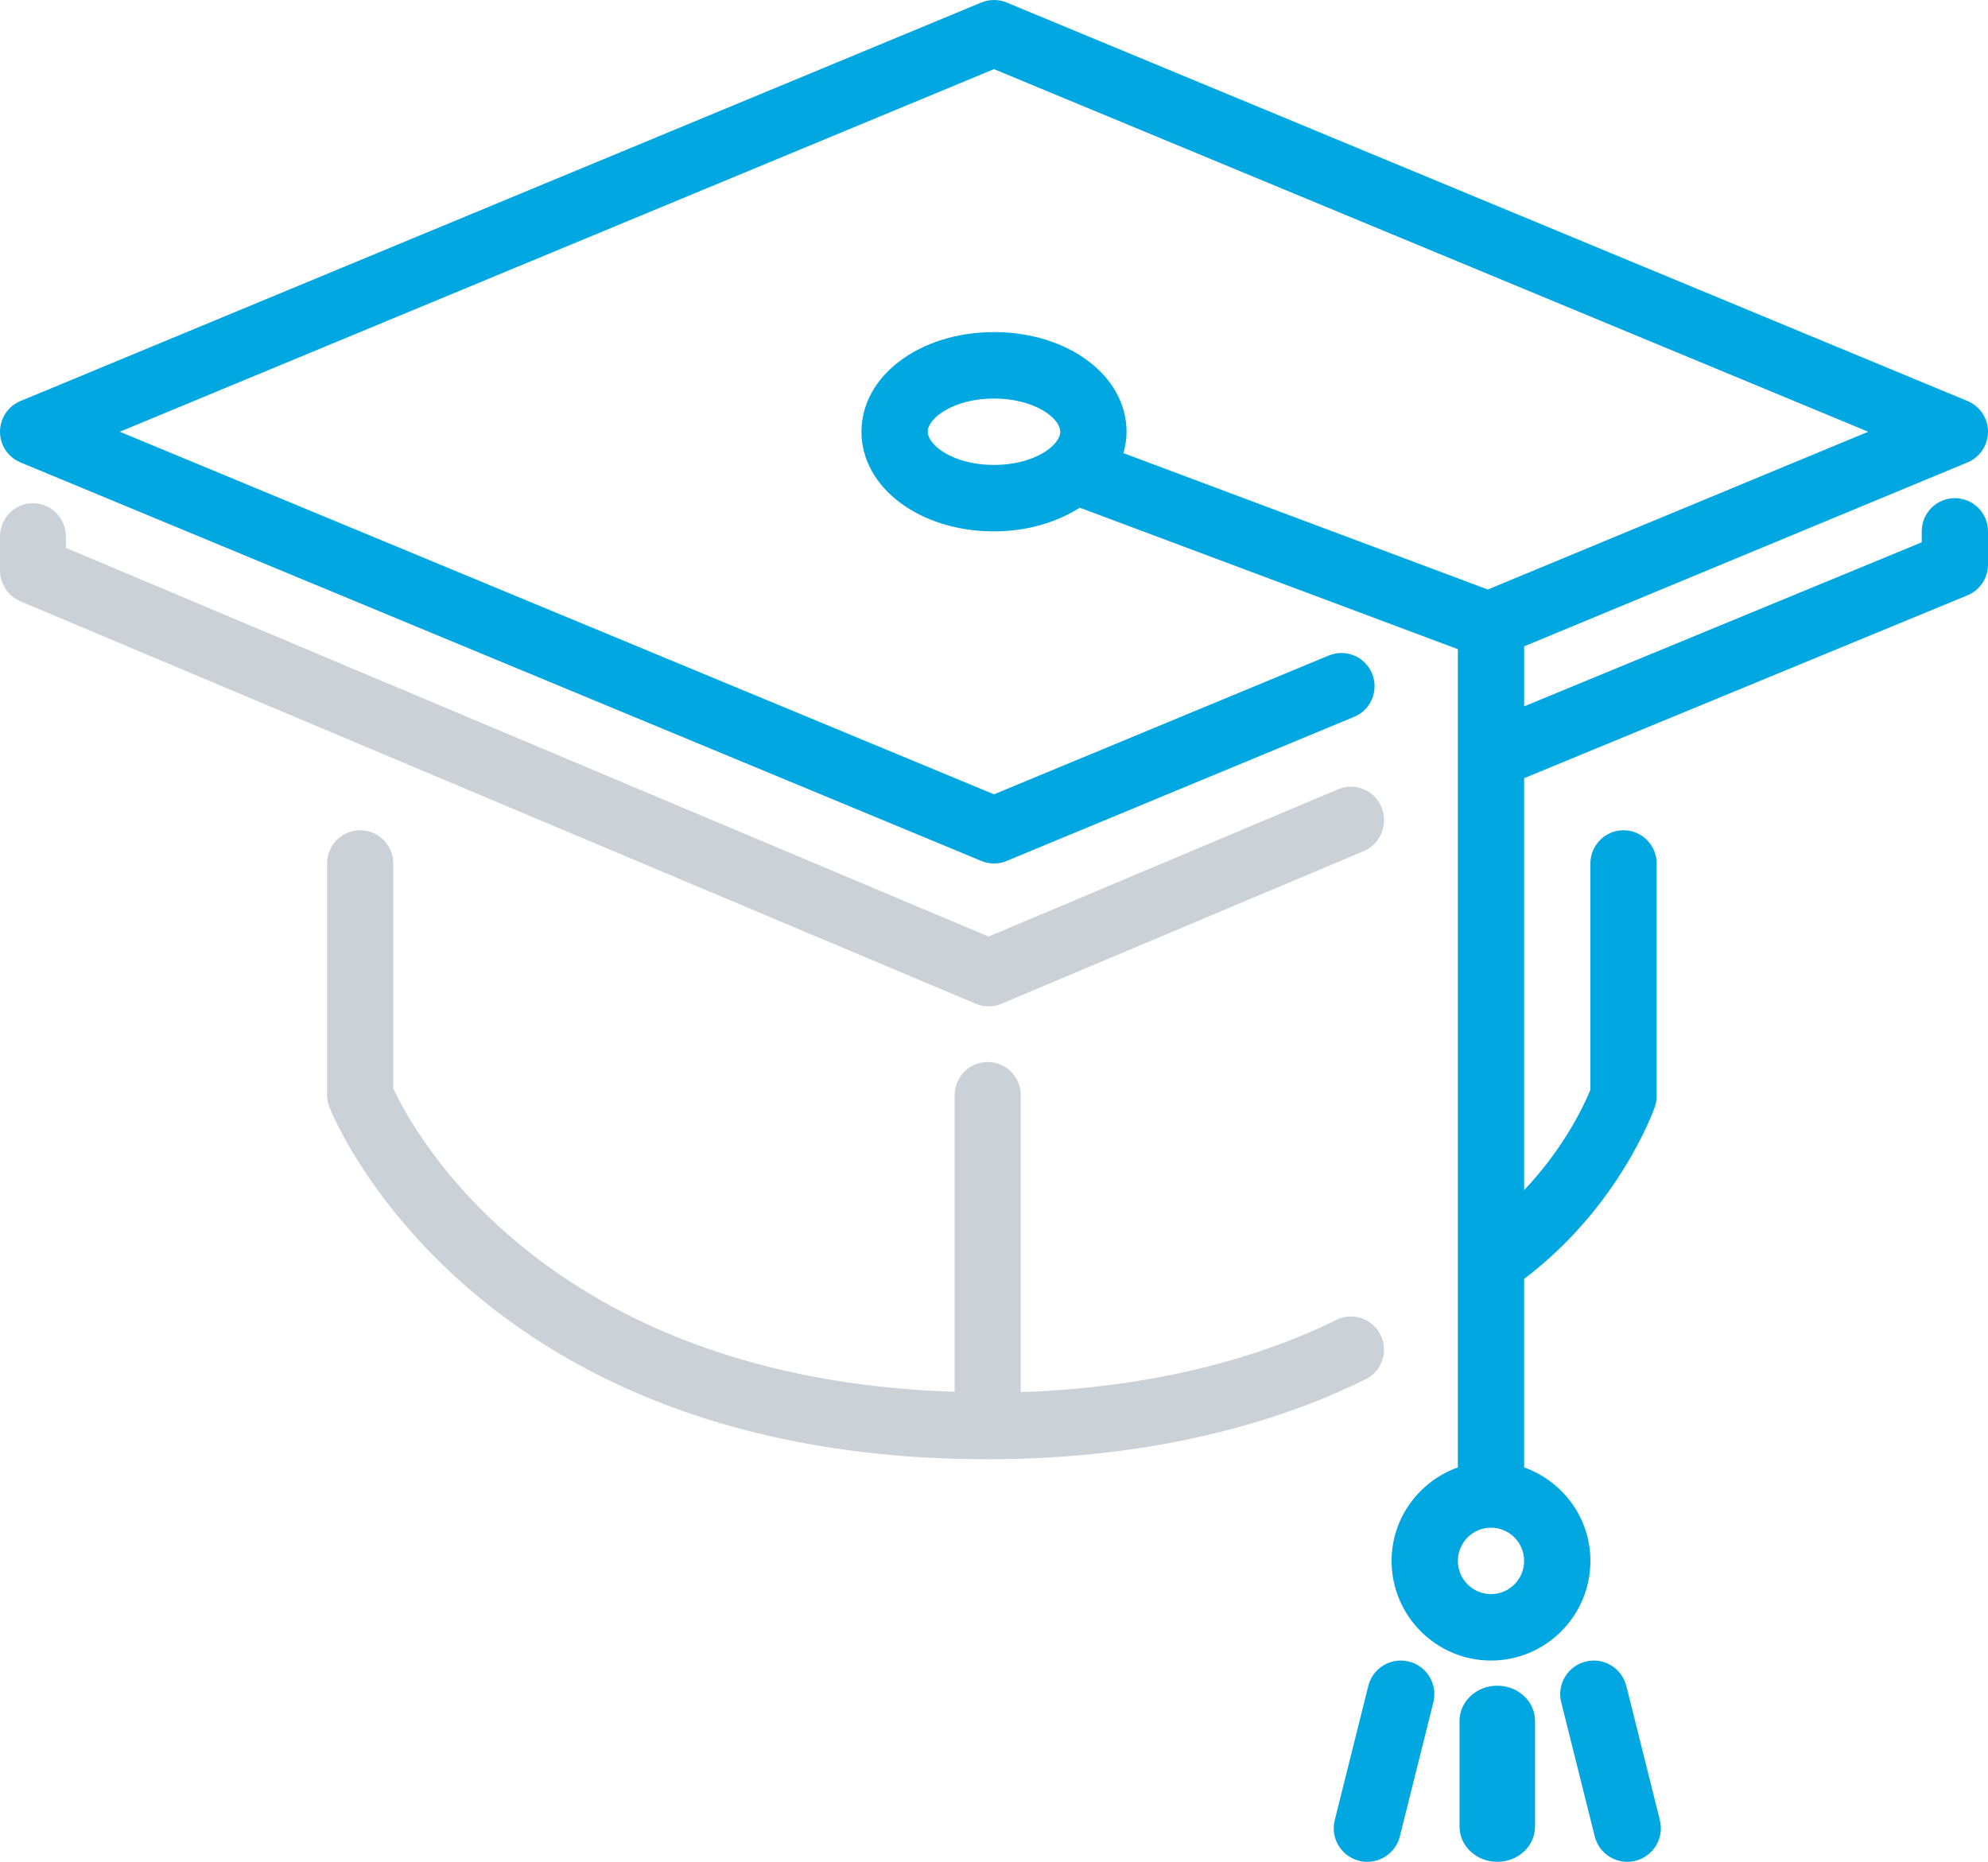
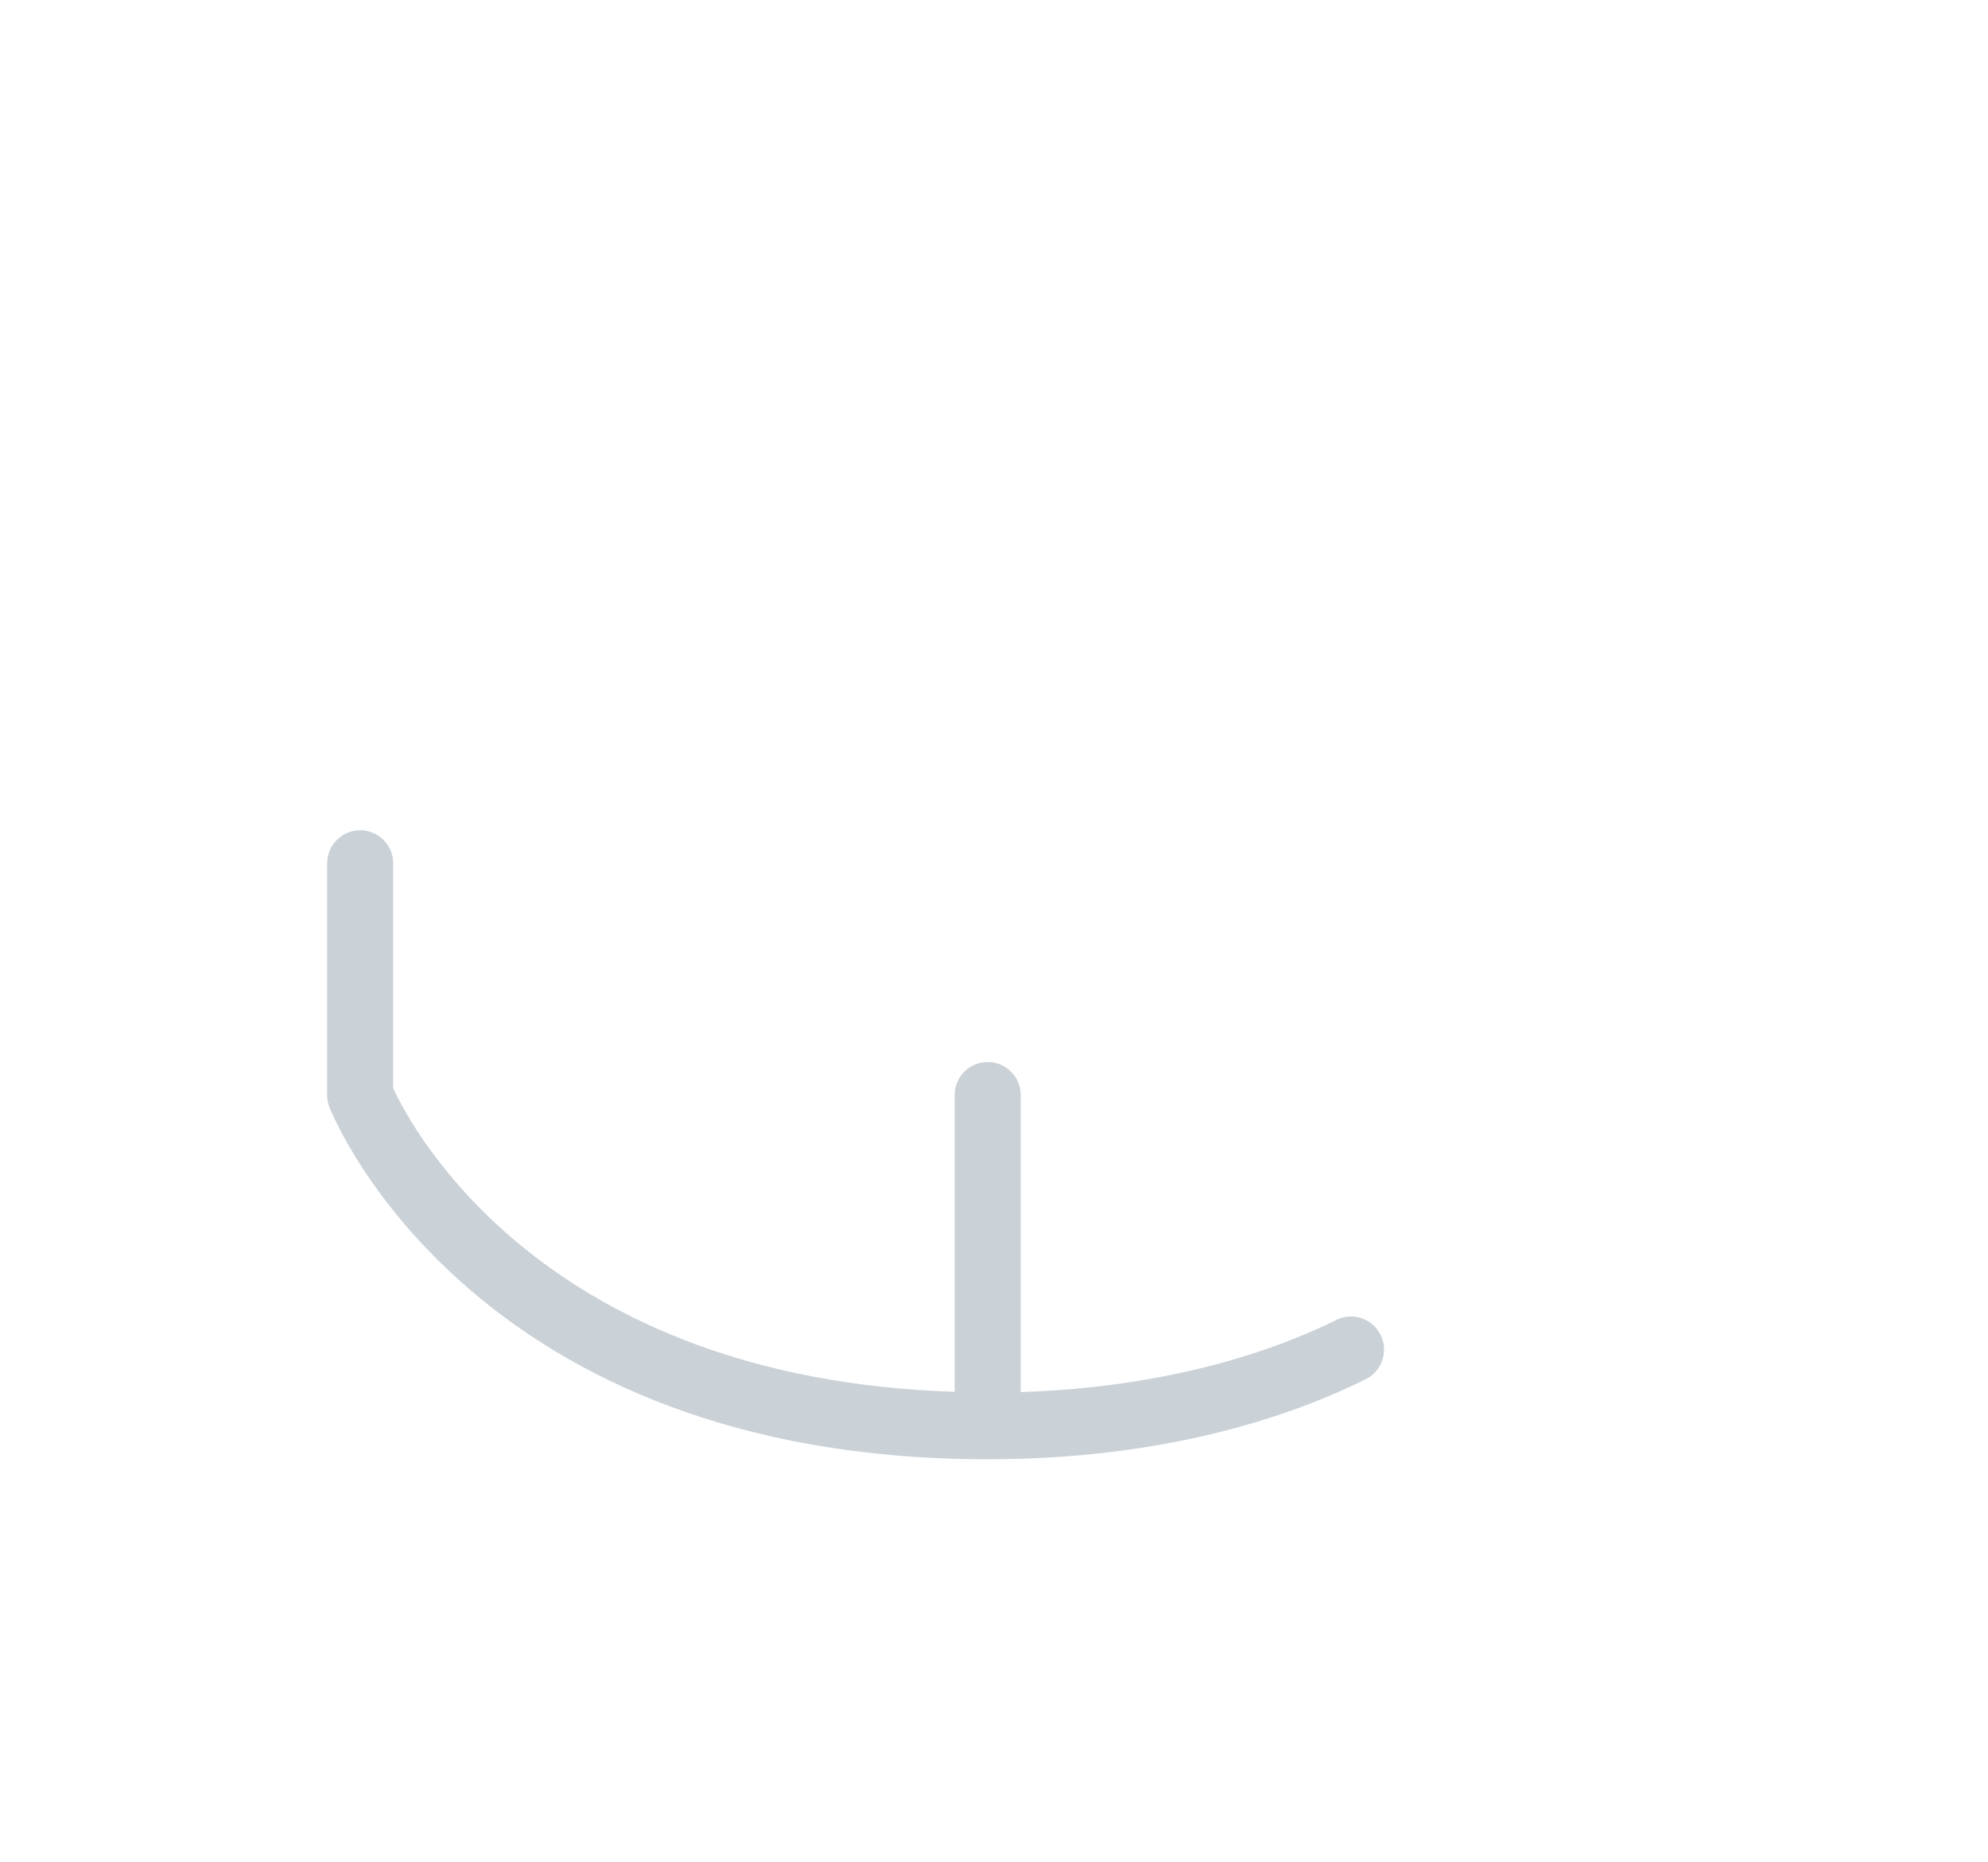
<svg xmlns="http://www.w3.org/2000/svg" width="79px" height="74px" viewBox="0 0 79 74" version="1.1">
  <title>mortarboard</title>
  <desc>Created with Sketch.</desc>
  <g id="DESIGN" stroke="none" stroke-width="1" fill="none" fill-rule="evenodd">
    <g id="CAREERS" transform="translate(-342, -4406)" fill-rule="nonzero">
      <g id="Benefits" transform="translate(4, 4034)">
        <g id="mortarboard" transform="translate(338, 372)">
-           <path d="M55.989,66.041 C55.275,65.86 54.551,66.297 54.374,67.01 L53.041,72.343 C52.861,73.059 53.296,73.781 54.011,73.96 C54.119,73.988 54.228,74 54.335,74 C54.932,74 55.475,73.596 55.627,72.991 L56.96,67.658 C57.138,66.944 56.704,66.22 55.989,66.041 Z" id="Path" fill="#00A7E1" />
-           <path d="M39.286,40 C39.457,40 39.627,39.967 39.787,39.899 L54.192,33.829 C54.86,33.548 55.176,32.768 54.9,32.088 C54.624,31.407 53.855,31.087 53.189,31.365 L39.286,37.224 L2.619,21.776 L2.619,21.333 C2.619,20.597 2.032,20 1.31,20 C0.587,20 0,20.597 0,21.333 L0,22.667 C0,23.207 0.32,23.693 0.809,23.899 L38.786,39.899 C38.946,39.967 39.116,40 39.286,40 Z" id="Path" fill="#CAD1D7" />
          <path d="M54.863,53.059 C54.543,52.408 53.758,52.139 53.105,52.462 C50.613,53.697 46.45,55.134 40.562,55.33 L40.562,43.526 C40.562,42.8 39.974,42.211 39.25,42.211 C38.525,42.211 37.937,42.8 37.937,43.526 L37.937,55.319 C21.64,54.798 16.381,44.9 15.625,43.253 L15.625,34.316 C15.625,33.589 15.037,33 14.312,33 C13.588,33 13,33.589 13,34.316 L13,43.526 C13,43.693 13.032,43.859 13.093,44.016 C13.322,44.585 18.908,58 39.25,58 C46.359,58 51.342,56.271 54.269,54.821 C54.919,54.499 55.186,53.711 54.863,53.059 Z" id="Path" fill="#CAD1D7" />
-           <path d="M59.5,67 C58.67,67 58,67.627 58,68.4 L58,72.6 C58,73.373 58.67,74 59.5,74 C60.33,74 61,73.373 61,72.6 L61,68.4 C61,67.627 60.33,67 59.5,67 Z" id="Path" fill="#00A7E1" />
-           <path d="M77.683,19.8 C76.955,19.8 76.367,20.391 76.367,21.12 L76.367,21.555 L60.567,28.075 L60.567,25.69 L78.186,18.379 C78.679,18.176 79,17.694 79,17.16 C79,16.625 78.679,16.145 78.188,15.94 L40.003,0.1 C39.68,-0.033 39.32,-0.033 38.997,0.1 L0.814,15.94 C0.321,16.145 0,16.625 0,17.16 C0,17.694 0.321,18.176 0.814,18.379 L38.997,34.219 C39.158,34.287 39.329,34.32 39.5,34.32 C39.671,34.32 39.842,34.287 40.003,34.219 L53.81,28.492 C54.483,28.215 54.801,27.443 54.523,26.768 C54.245,26.095 53.475,25.777 52.804,26.054 L39.5,31.571 L4.76,17.16 L39.5,2.748 L74.24,17.16 L59.124,23.431 L44.644,18.011 C44.721,17.737 44.767,17.454 44.767,17.16 C44.767,14.939 42.453,13.2 39.5,13.2 C36.547,13.2 34.233,14.939 34.233,17.16 C34.233,19.38 36.547,21.12 39.5,21.12 C40.818,21.12 41.994,20.759 42.908,20.179 L57.933,25.803 L57.933,30.033 L57.933,30.034 L57.933,58.323 C56.405,58.871 55.3,60.321 55.3,62.04 C55.3,64.223 57.072,66 59.25,66 C61.428,66 63.2,64.223 63.2,62.04 C63.2,60.321 62.095,58.871 60.566,58.323 L60.566,50.831 C64.347,47.97 65.701,44.161 65.761,43.992 C65.808,43.853 65.833,43.707 65.833,43.56 L65.833,34.32 C65.833,33.592 65.245,33 64.516,33 C63.788,33 63.2,33.592 63.2,34.32 L63.2,43.316 C62.972,43.876 62.181,45.601 60.566,47.304 L60.566,30.93 L78.185,23.661 C78.679,23.458 79,22.974 79,22.44 L79,21.12 C79,20.391 78.411,19.8 77.683,19.8 Z M39.5,18.48 C37.892,18.48 36.867,17.698 36.867,17.16 C36.867,16.621 37.892,15.84 39.5,15.84 C41.108,15.84 42.133,16.621 42.133,17.16 C42.133,17.698 41.108,18.48 39.5,18.48 Z M59.25,63.36 C58.523,63.36 57.933,62.767 57.933,62.04 C57.933,61.313 58.523,60.72 59.25,60.72 C59.977,60.72 60.566,61.313 60.566,62.04 C60.566,62.767 59.977,63.36 59.25,63.36 Z" id="Shape" fill="#00A7E1" />
-           <path d="M64.627,67.01 C64.448,66.297 63.723,65.861 63.011,66.041 C62.296,66.219 61.861,66.943 62.04,67.658 L63.373,72.991 C63.525,73.596 64.068,74 64.665,74 C64.772,74 64.881,73.988 64.989,73.96 C65.704,73.781 66.139,73.059 65.96,72.343 L64.627,67.01 Z" id="Path" fill="#00A7E1" />
        </g>
      </g>
    </g>
  </g>
</svg>